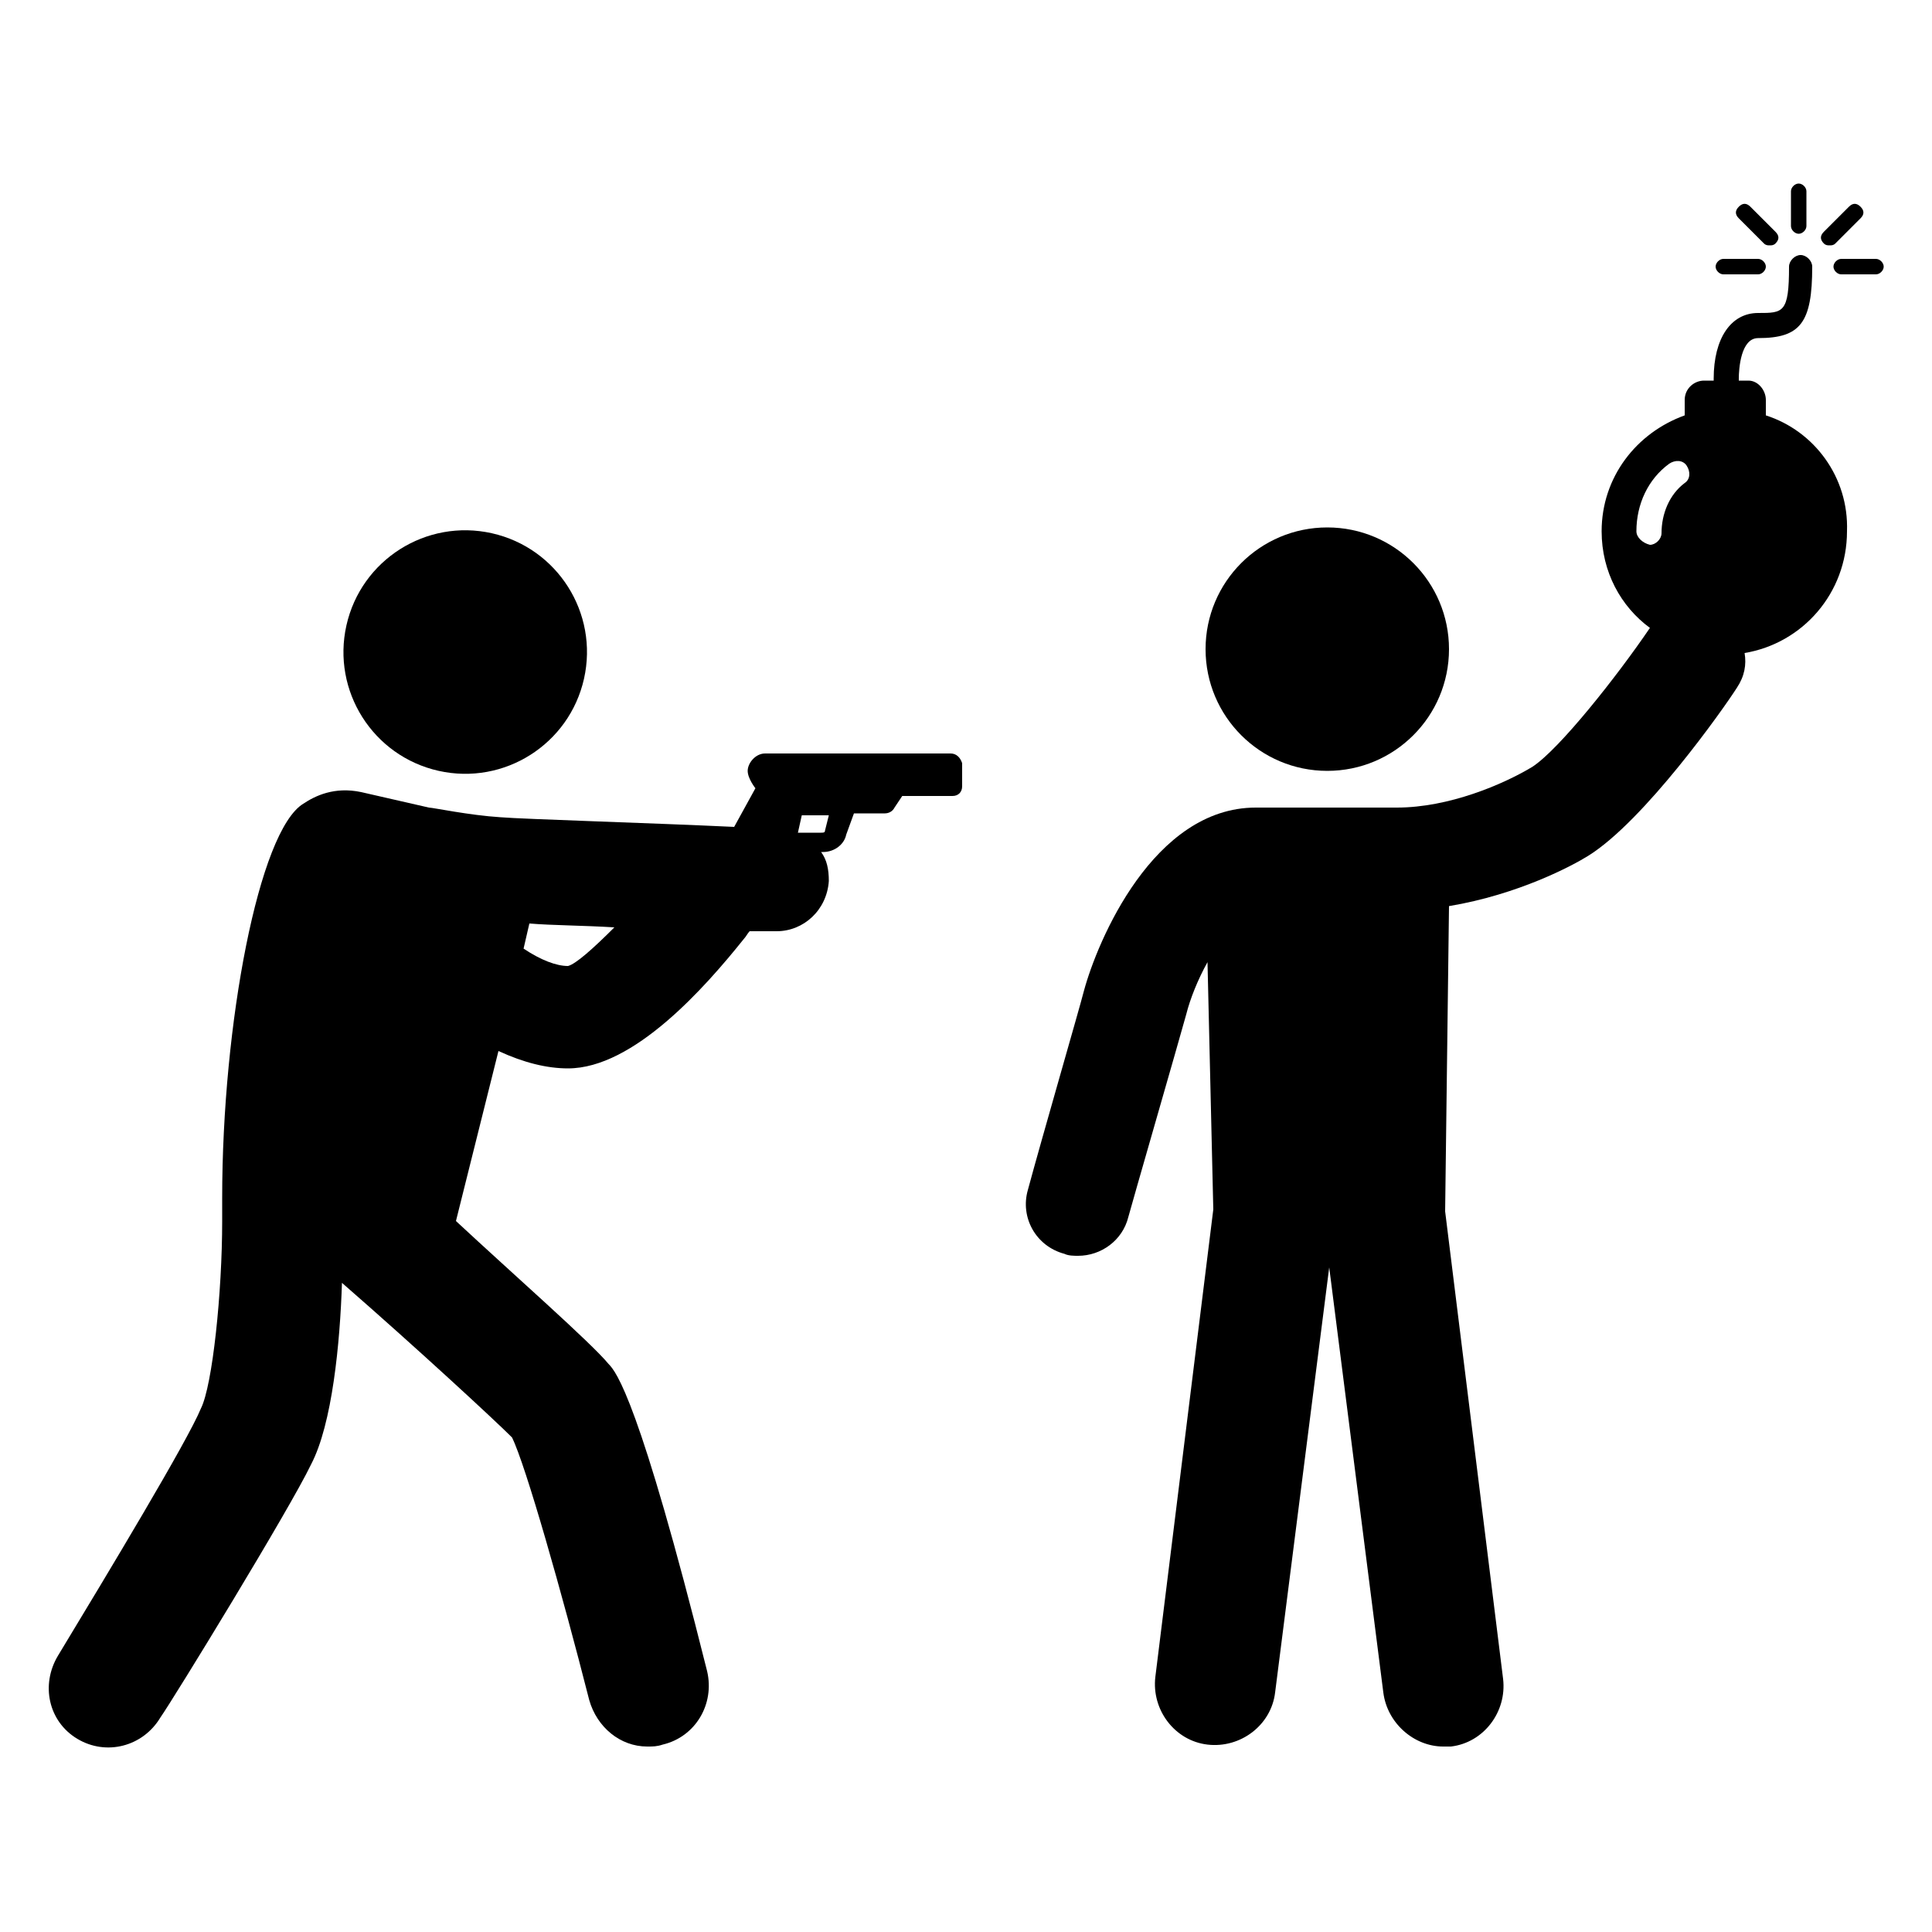
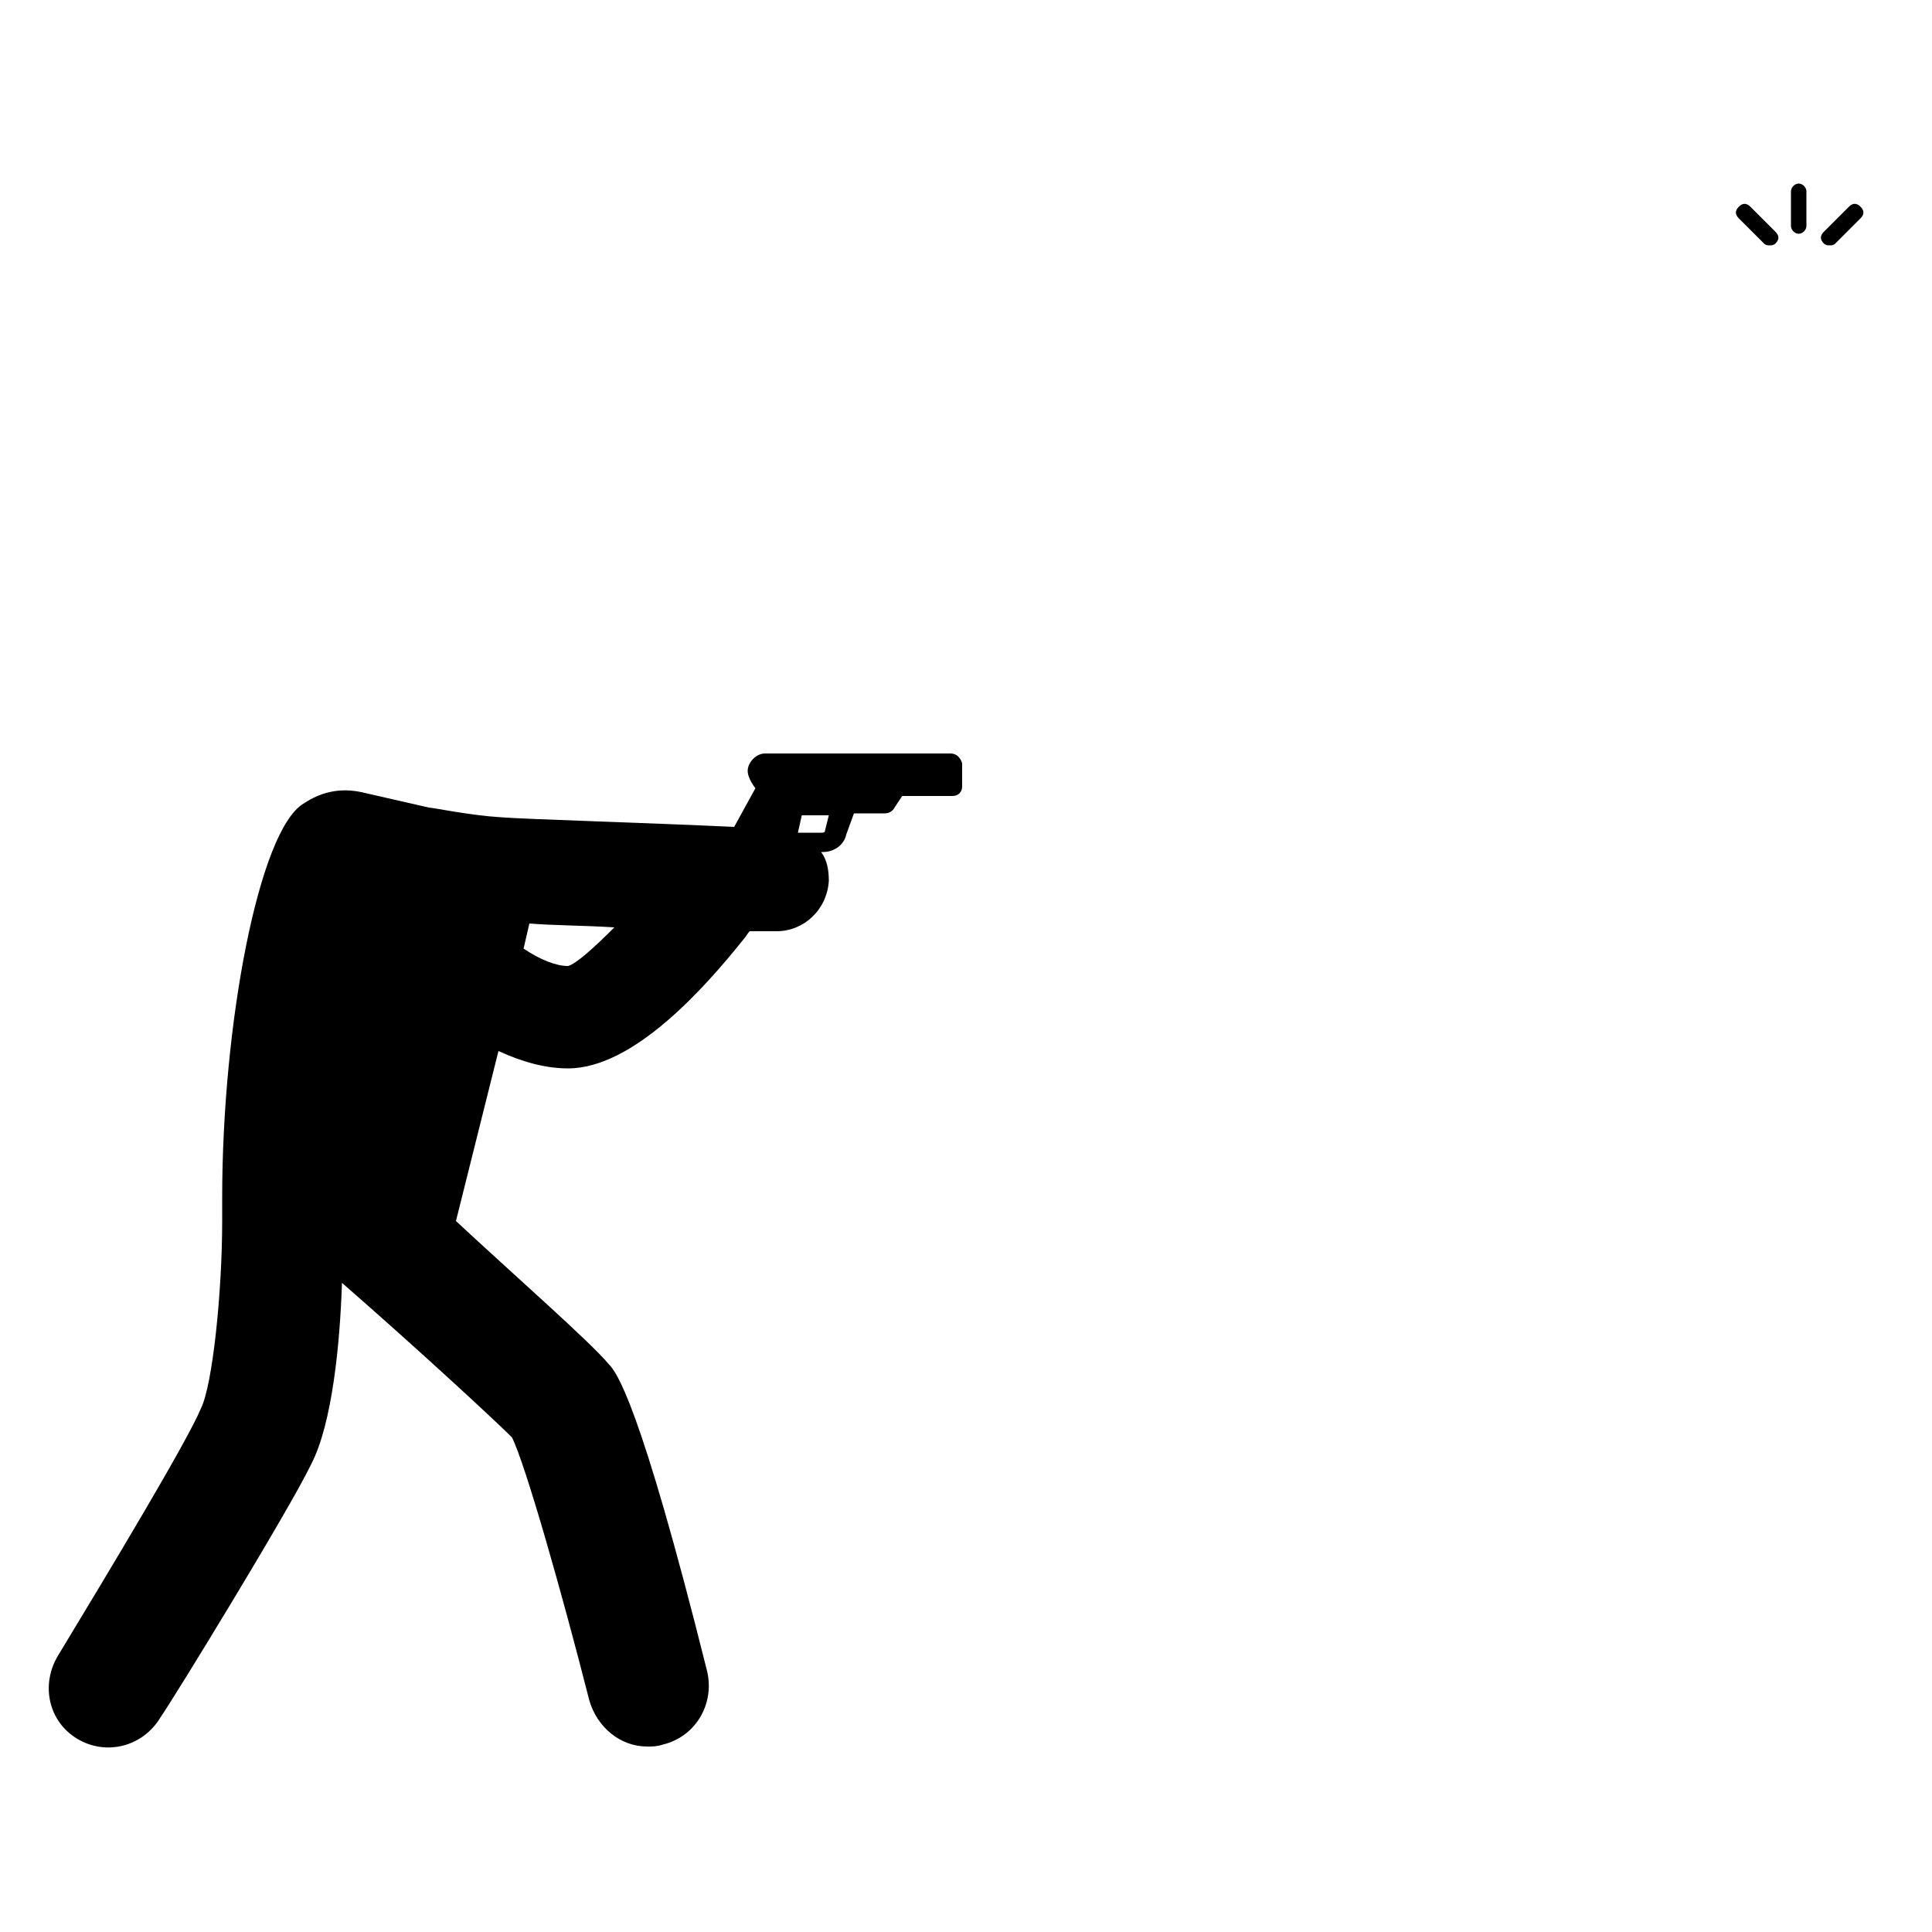
<svg xmlns="http://www.w3.org/2000/svg" id="Calque_1" style="enable-background:new 0 0 100 100;" viewBox="0 0 100 100" xml:space="preserve">
  <g>
    <g>
-       <circle cx="68.7" cy="33.6" r="6.3" />
-       <path d="M91.4,21.5v-0.8c0-0.5-0.4-1-0.9-1h-0.5v-0.1c0-0.5,0.1-2.1,1-2.1c2.2,0,2.8-0.8,2.8-3.7c0-0.3-0.3-0.6-0.6-0.6     c-0.3,0-0.6,0.3-0.6,0.6c0,2.4-0.3,2.4-1.6,2.4c-1.4,0-2.3,1.3-2.3,3.4v0.1h-0.5c-0.5,0-1,0.4-1,1v0.8c-2.5,0.9-4.3,3.2-4.3,6     c0,2.1,1,3.9,2.5,5c-1.7,2.5-4.7,6.3-6.1,7.2c-1.5,0.9-4.3,2.1-7,2.1H65c-5.3,0-8.2,6.9-8.9,9.5c-0.2,0.8-2.2,7.7-2.9,10.3     c-0.4,1.4,0.4,2.9,1.9,3.3c0.2,0.1,0.5,0.1,0.7,0.1c1.2,0,2.3-0.8,2.6-2c0.1-0.4,2.7-9.4,3-10.5c0.2-0.8,0.6-1.8,1.1-2.7     l0.3,12.8l-3,24.2c-0.2,1.7,1,3.3,2.7,3.5c1.7,0.2,3.3-1,3.5-2.7l2.8-22l2.8,22c0.2,1.6,1.6,2.8,3.1,2.8c0.1,0,0.3,0,0.4,0     c1.7-0.2,2.9-1.8,2.7-3.5l-3-24.2L75,46.9c3.6-0.6,6.4-2.1,7.2-2.6c2.9-1.8,7-7.6,7.7-8.7c0.4-0.6,0.5-1.2,0.4-1.8     c3-0.5,5.3-3.1,5.3-6.3C95.7,24.7,93.9,22.3,91.4,21.5z M84.7,27.5c0-1.4,0.6-2.7,1.7-3.5c0.3-0.2,0.7-0.2,0.9,0.1     c0.2,0.3,0.2,0.7-0.1,0.9c-0.8,0.6-1.2,1.6-1.2,2.6c0,0.3-0.3,0.6-0.6,0.6C85,28.1,84.7,27.8,84.7,27.5z" />
      <path d="M93.1,12.1c0.2,0,0.4-0.2,0.4-0.4V9.9c0-0.2-0.2-0.4-0.4-0.4c-0.2,0-0.4,0.2-0.4,0.4v1.8C92.7,11.9,92.9,12.1,93.1,12.1z     " />
      <path d="M91.3,12.6c0.1,0.1,0.2,0.1,0.3,0.1c0.1,0,0.2,0,0.3-0.1c0.2-0.2,0.2-0.4,0-0.6l-1.3-1.3c-0.2-0.2-0.4-0.2-0.6,0     c-0.2,0.2-0.2,0.4,0,0.6L91.3,12.6z" />
-       <path d="M89.2,14.2H91c0.2,0,0.4-0.2,0.4-0.4c0-0.2-0.2-0.4-0.4-0.4h-1.8c-0.2,0-0.4,0.2-0.4,0.4C88.8,14,89,14.2,89.2,14.2z" />
-       <path d="M97.1,13.4h-1.8c-0.2,0-0.4,0.2-0.4,0.4c0,0.2,0.2,0.4,0.4,0.4h1.8c0.2,0,0.4-0.2,0.4-0.4C97.5,13.6,97.3,13.4,97.1,13.4     z" />
      <path d="M94.7,12.7c0.1,0,0.2,0,0.3-0.1l1.3-1.3c0.2-0.2,0.2-0.4,0-0.6c-0.2-0.2-0.4-0.2-0.6,0L94.4,12c-0.2,0.2-0.2,0.4,0,0.6     C94.5,12.7,94.6,12.7,94.7,12.7z" />
-       <ellipse cx="24.1" cy="33.8" rx="6.3" ry="6.3" transform="matrix(0.219 -0.976 0.976 0.219 -14.187 49.869)" />
      <path d="M49.2,39h-9.6c-0.5,0-0.9,0.5-0.9,0.9c0,0.4,0.4,0.9,0.4,0.9l-1.1,2c-4.2-0.2-10.9-0.4-12.1-0.5     c-1.6-0.1-3.5-0.5-3.7-0.5L18.7,41c-1.4-0.3-2.4,0.2-3,0.6c-2.3,1.4-4.2,11.4-4.2,20.4l0,0l0,1.2c0,3.7-0.5,8.5-1.1,9.7     C9.7,74.6,5.6,81.4,3,85.7C2.1,87.2,2.5,89.1,4,90c1.5,0.9,3.4,0.4,4.3-1.1C9,87.9,15,78.1,16.1,75.8c1.1-2.1,1.5-6.3,1.6-9.4     c3.9,3.4,7.9,7.1,8.8,8c0.7,1.4,2.6,8.1,4,13.6c0.4,1.4,1.6,2.4,3,2.4c0.3,0,0.5,0,0.8-0.1c1.7-0.4,2.7-2.1,2.3-3.8     c-3.5-14-4.7-15.5-5.1-15.9c-0.9-1.1-5-4.7-7.9-7.4l2.2-8.8c1.3,0.6,2.5,0.9,3.6,0.9c3.4,0,7.1-4.2,9.1-6.7     c0.1-0.1,0.2-0.3,0.3-0.4c0.6,0,1.3,0,1.4,0c1.4,0,2.6-1.1,2.7-2.6c0-0.6-0.1-1.1-0.4-1.5h0.1c0.6,0,1.1-0.4,1.2-0.9l0.4-1.1h1.6     c0.2,0,0.4-0.1,0.5-0.3l0.4-0.6h2.6c0.3,0,0.5-0.2,0.5-0.5v-1.2C49.7,39.2,49.5,39,49.2,39z M29.4,50c-0.6,0-1.4-0.3-2.3-0.9     l0.3-1.3c1.2,0.1,2.8,0.1,4.4,0.2C30.7,49.1,29.8,49.9,29.4,50z M42.7,43c0,0.1-0.1,0.1-0.2,0.1h-1.2l0.2-0.9h1.4L42.7,43z" />
    </g>
  </g>
</svg>